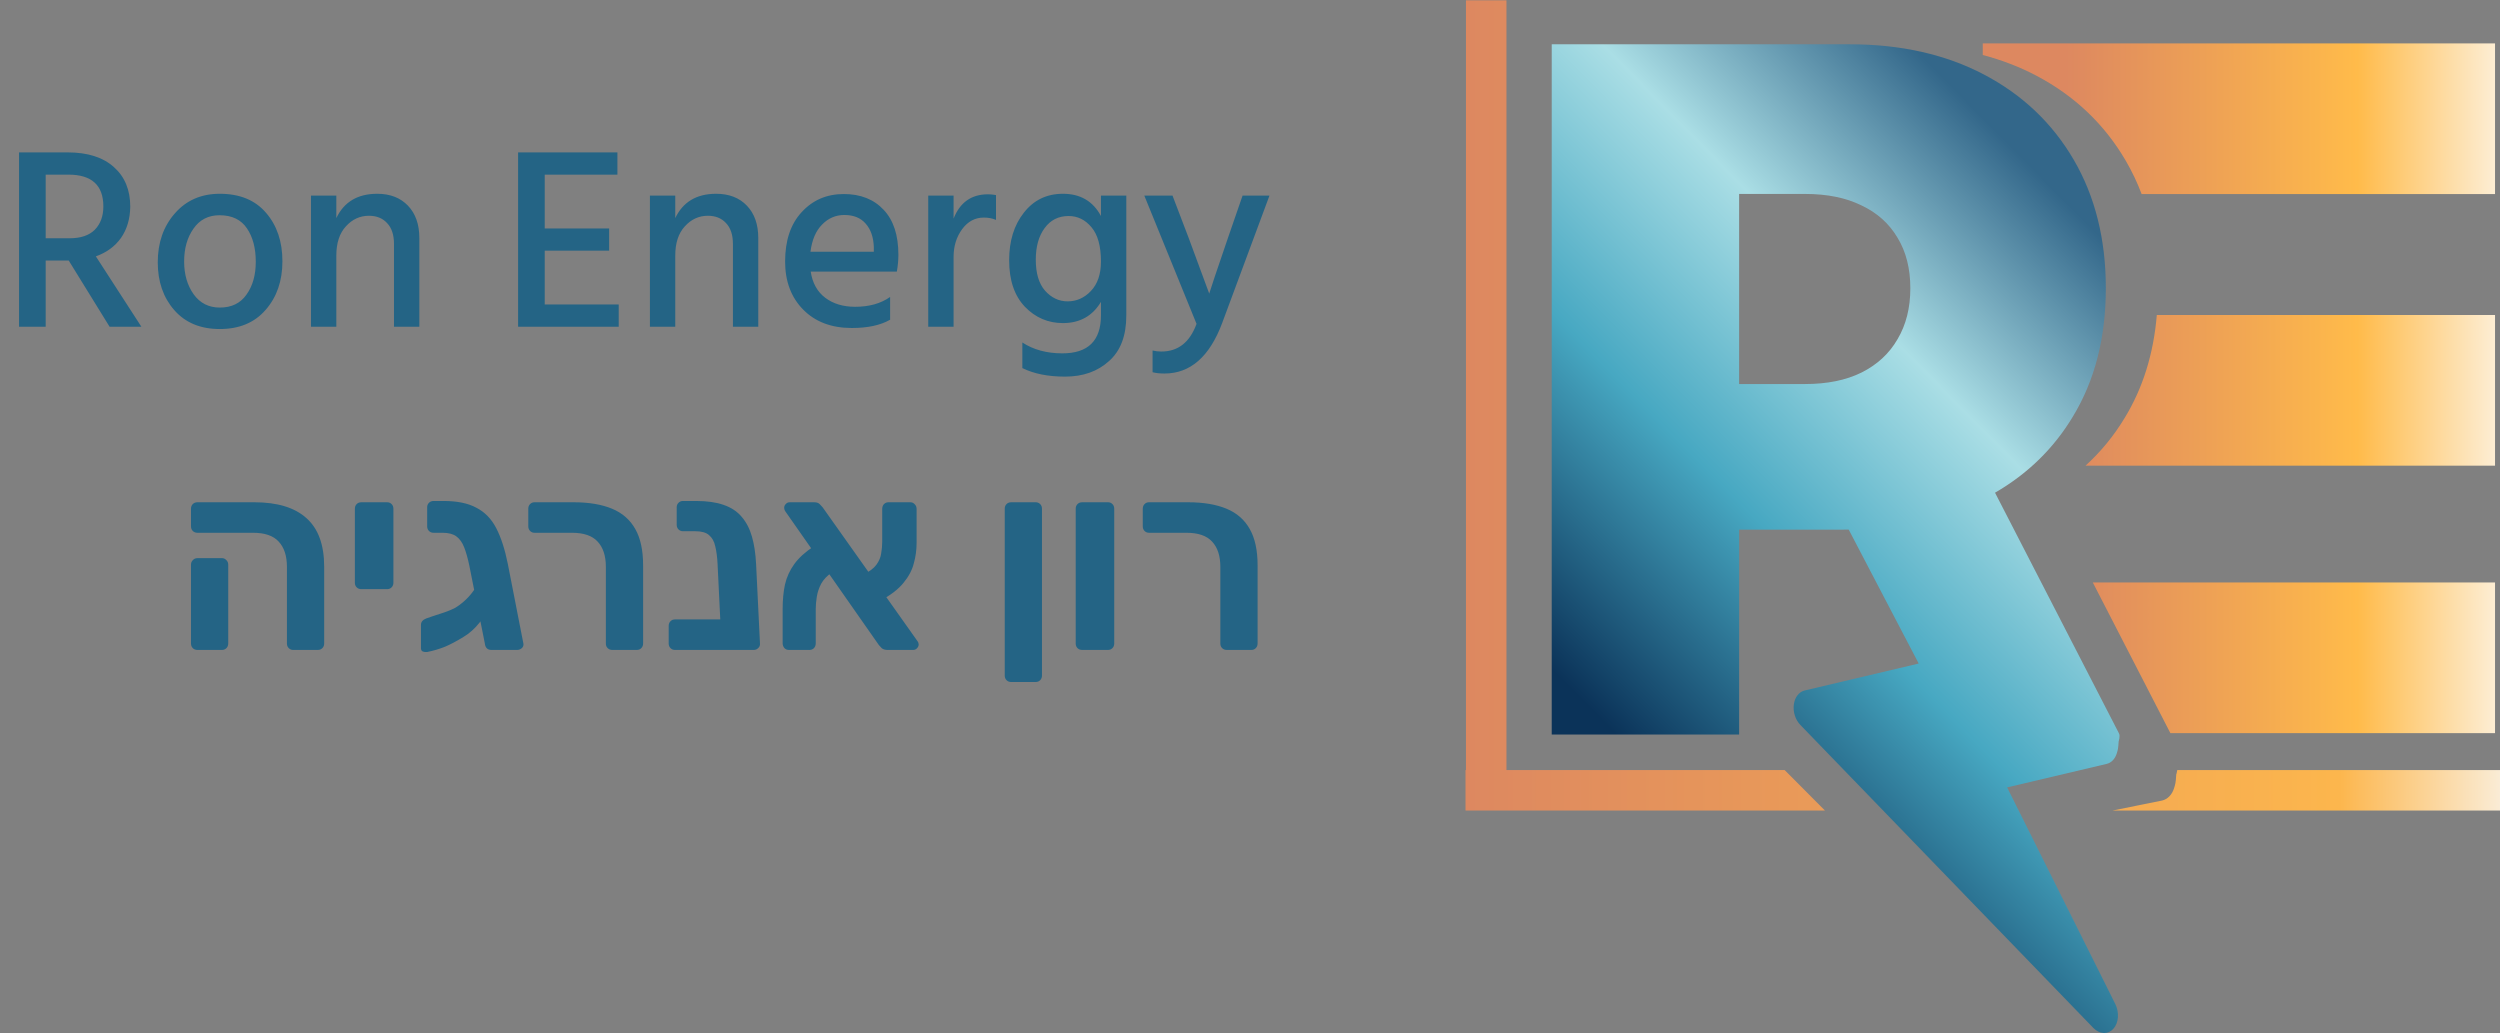
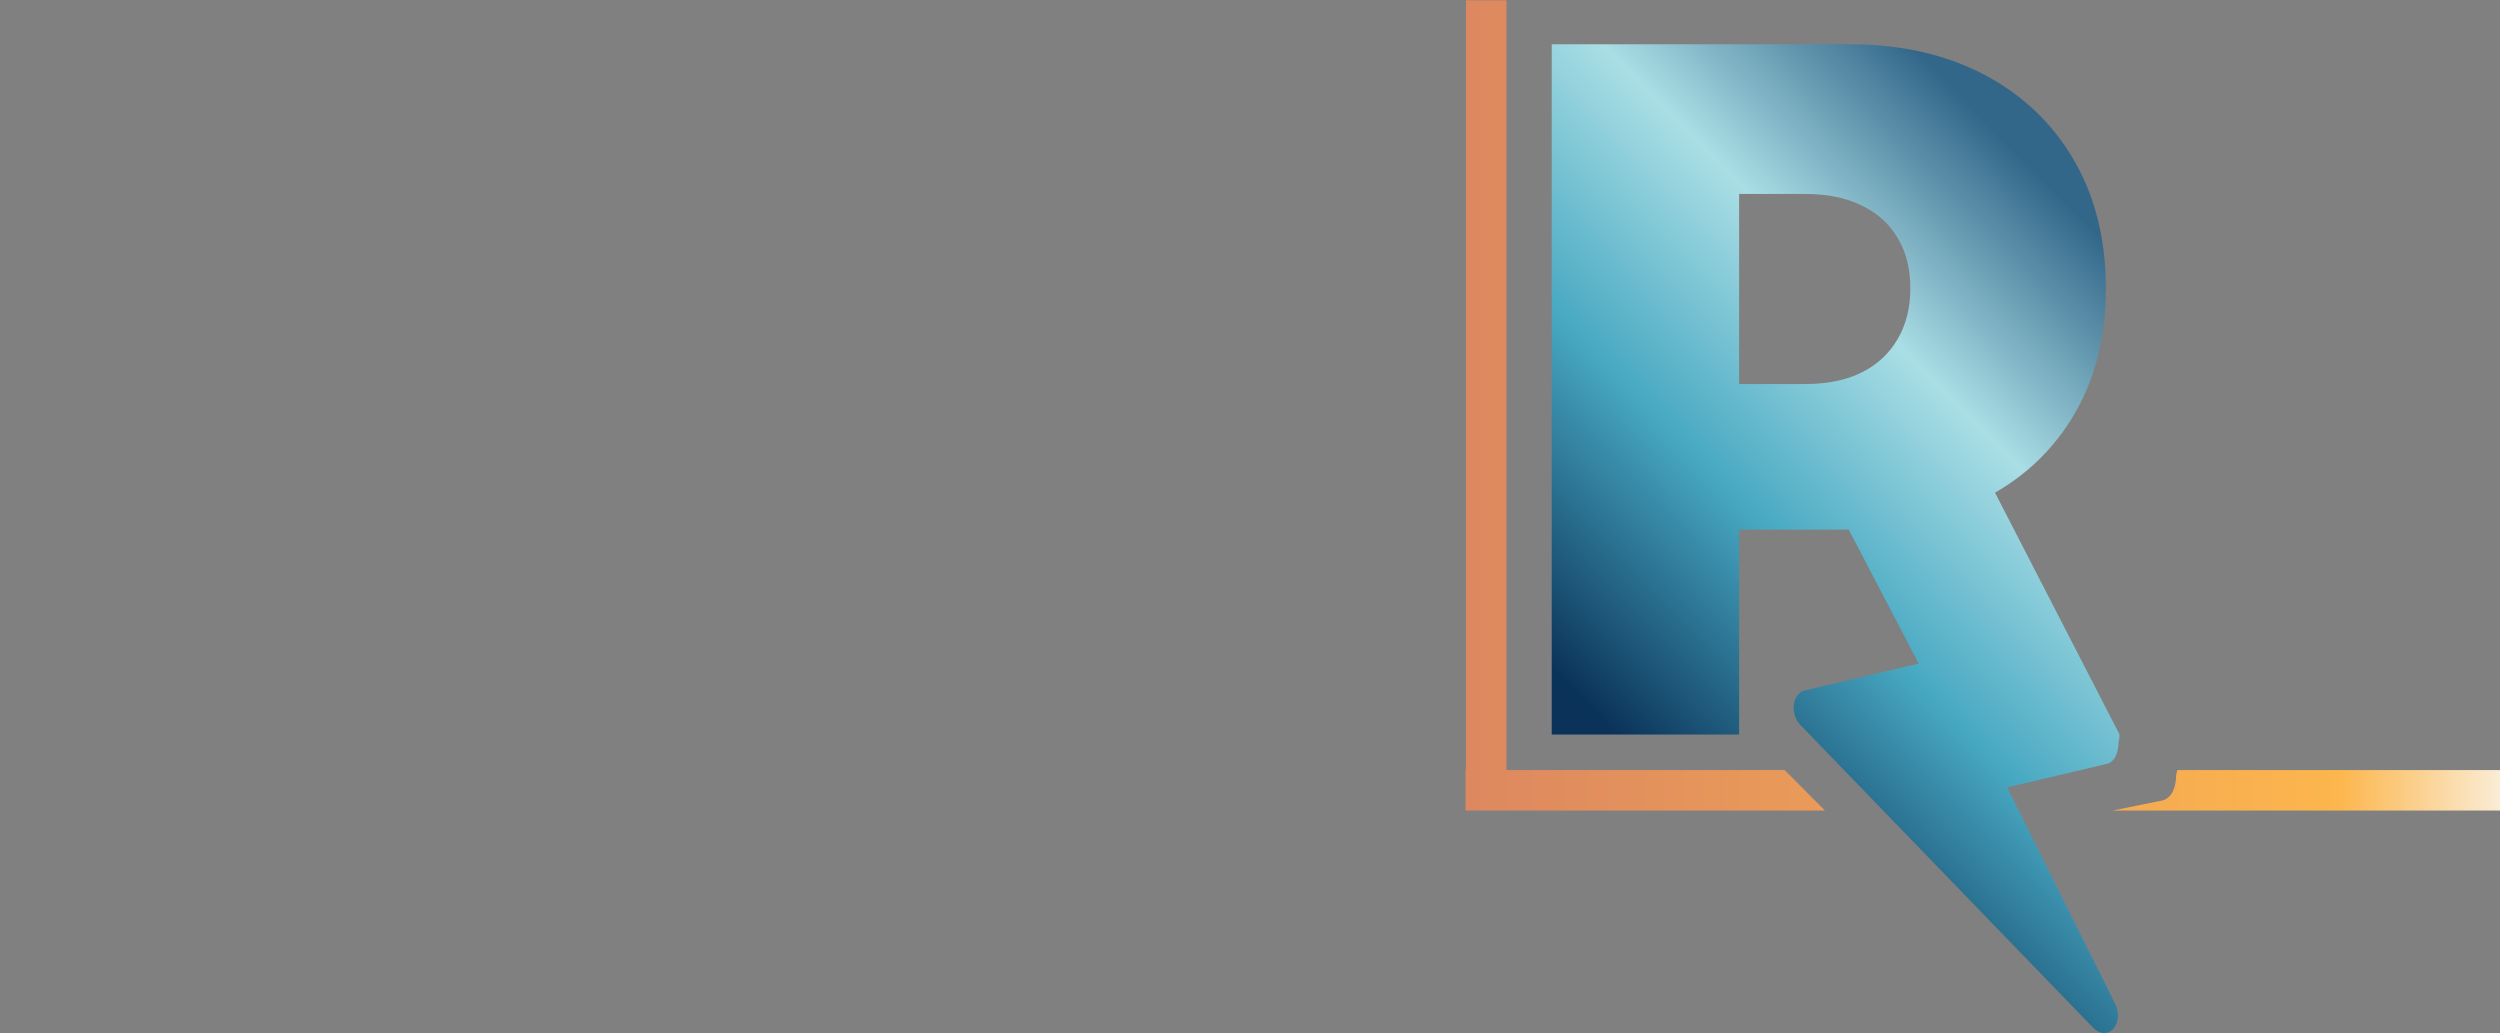
<svg xmlns="http://www.w3.org/2000/svg" width="3233" height="1336" viewBox="0 0 3233 1336" fill="none">
  <rect x="0" y="0" width="3233" height="1336" fill="#808080" stroke="none" />
-   <path d="M59.075 225.843V308.118H90.179C104.448 308.118 115.262 304.439 122.62 297.081C129.978 289.5 133.657 279.466 133.657 266.98C133.657 239.556 118.607 225.843 88.506 225.843H59.075ZM141.684 422.499L88.841 336.88H59.075V422.499H24.627V197.081H87.503C113.367 197.081 133.323 203.435 147.369 216.144C161.416 228.63 168.44 245.687 168.44 267.315C168.217 283.145 164.203 296.635 156.399 307.783C148.596 318.708 137.782 326.624 123.958 331.529L182.821 422.499H141.684ZM284.279 425.509C259.307 425.509 239.686 417.371 225.416 401.094C211.146 384.818 204.011 364.193 204.011 339.221C204.011 313.803 211.369 292.733 226.085 276.01C240.801 259.065 260.199 250.592 284.279 250.592C310.143 250.592 330.099 258.842 344.145 275.342C358.192 291.618 365.216 312.465 365.216 337.883C365.216 363.302 357.969 384.26 343.476 400.76C329.207 417.259 309.474 425.509 284.279 425.509ZM283.945 278.352C269.452 278.352 258.192 284.149 250.165 295.743C242.139 307.114 238.125 321.273 238.125 338.218C238.125 354.94 242.25 369.099 250.5 380.693C258.749 392.064 270.009 397.75 284.279 397.75C299.441 397.75 310.923 392.176 318.727 381.027C326.754 369.879 330.767 355.721 330.767 338.552C330.767 320.938 326.977 306.557 319.396 295.409C311.815 284.037 299.998 278.352 283.945 278.352ZM434.933 252.934V282.031C444.966 261.072 462.58 250.592 487.775 250.592C504.498 250.592 517.764 255.721 527.575 265.977C537.385 276.233 542.291 290.169 542.291 307.783V422.499H509.515V315.475C509.515 303.658 506.505 294.628 500.484 288.385C494.687 282.142 486.884 279.021 477.073 279.021C465.479 279.021 455.557 283.591 447.307 292.733C439.057 301.652 434.933 314.249 434.933 330.526V422.499H402.157V252.934H434.933ZM704.456 393.736H800.109V422.499H670.008V197.081H798.436V225.843H704.456V295.409H787.734V324.171H704.456V393.736ZM873.243 252.934V282.031C883.277 261.072 900.891 250.592 926.086 250.592C942.809 250.592 956.075 255.721 965.885 265.977C975.696 276.233 980.601 290.169 980.601 307.783V422.499H947.825V315.475C947.825 303.658 944.815 294.628 938.795 288.385C932.998 282.142 925.194 279.021 915.384 279.021C903.79 279.021 893.868 283.591 885.618 292.733C877.368 301.652 873.243 314.249 873.243 330.526V422.499H840.467V252.934H873.243ZM1130.03 325.509V319.489C1129.58 306.78 1126.12 296.746 1119.66 289.388C1113.19 281.808 1103.94 278.017 1091.9 278.017C1080.75 278.017 1071.16 282.142 1063.14 290.392C1055.11 298.419 1050.09 310.124 1048.09 325.509H1130.03ZM1151.1 384.037V413.469C1138.61 420.604 1122.11 424.171 1101.6 424.171C1075.29 424.171 1054.33 416.256 1038.72 400.425C1023.11 384.595 1015.31 363.859 1015.31 338.218C1015.31 311.016 1022.45 289.723 1036.72 274.338C1050.99 258.731 1069.16 250.927 1091.23 250.927C1112.86 250.927 1130.03 257.727 1142.74 271.328C1155.44 284.706 1161.8 304.104 1161.8 329.522C1161.8 336.434 1161.13 343.681 1159.79 351.261H1048.42C1050.65 365.977 1056.89 377.237 1067.15 385.041C1077.41 392.845 1090.34 396.746 1105.95 396.746C1124.01 396.746 1139.06 392.51 1151.1 384.037ZM1233.17 252.934V282.699C1241.42 261.741 1256.24 251.261 1277.65 251.261C1280.77 251.261 1284.23 251.596 1288.02 252.265V284.372C1283.33 282.365 1278.1 281.362 1272.3 281.362C1260.93 281.362 1251.56 286.378 1244.2 296.412C1236.85 306.445 1233.17 318.374 1233.17 332.198V422.499H1200.39V252.934H1233.17ZM1380.61 389.723C1392.21 389.723 1402.24 385.264 1410.72 376.345C1419.41 367.204 1423.76 354.494 1423.76 338.218C1423.76 318.151 1419.63 303.324 1411.38 293.736C1403.36 284.149 1393.55 279.355 1381.95 279.355C1368.8 279.355 1358.43 284.595 1350.85 295.074C1343.27 305.33 1339.48 318.931 1339.48 335.877C1339.48 353.491 1343.49 366.869 1351.52 376.011C1359.77 385.152 1369.47 389.723 1380.61 389.723ZM1423.76 252.934H1456.53V408.118C1456.53 434.205 1449.07 453.826 1434.13 466.981C1419.41 480.359 1400.46 487.048 1377.27 487.048C1355.42 487.048 1337.03 483.369 1322.09 476.011V442.9C1336.36 452.265 1353.64 456.947 1373.93 456.947C1407.15 456.947 1423.76 440.559 1423.76 407.783V390.392C1412.83 408.675 1396.45 417.817 1374.59 417.817C1355.42 417.817 1339.03 410.793 1325.43 396.746C1311.83 382.477 1305.03 362.41 1305.03 336.546C1305.03 311.574 1311.38 291.061 1324.09 275.007C1336.8 258.731 1353.64 250.592 1374.59 250.592C1397.11 250.592 1413.5 260.18 1423.76 279.355V252.934ZM1547.37 418.82L1479.81 252.934H1516.27L1537.34 308.118L1563.76 379.69C1565.76 373.001 1573.79 349.143 1587.84 308.118L1606.9 252.934H1641.68L1580.48 417.817C1564.2 461.295 1539.34 483.034 1505.9 483.034C1499.88 483.034 1494.75 482.477 1490.51 481.362V453.268C1494.08 454.16 1497.87 454.606 1501.88 454.606C1523.51 454.606 1538.67 442.677 1547.37 418.82ZM379.093 840.499C376.863 840.499 374.968 839.719 373.407 838.158C371.846 836.597 371.066 834.702 371.066 832.472V733.141C371.066 718.871 367.498 707.946 360.363 700.365C353.452 692.784 342.415 688.994 327.253 688.994H255.347C252.894 688.994 250.887 688.213 249.327 686.653C247.766 685.092 246.985 683.085 246.985 680.633V657.89C246.985 655.437 247.766 653.431 249.327 651.87C250.887 650.309 252.894 649.529 255.347 649.529H328.925C358.58 649.529 380.988 656.329 396.15 669.93C411.534 683.531 419.226 704.49 419.226 732.807V832.138C419.226 834.59 418.446 836.597 416.885 838.158C415.325 839.719 413.318 840.499 410.865 840.499H379.093ZM255.347 840.499C252.894 840.499 250.887 839.719 249.327 838.158C247.766 836.597 246.985 834.59 246.985 832.138V730.131C246.985 727.901 247.766 726.006 249.327 724.445C250.887 722.662 252.894 721.77 255.347 721.77H287.119C289.349 721.77 291.244 722.662 292.805 724.445C294.366 726.006 295.146 727.901 295.146 730.131V832.138C295.146 834.59 294.366 836.597 292.805 838.158C291.244 839.719 289.349 840.499 287.119 840.499H255.347ZM467.277 761.904C464.825 761.904 462.818 761.123 461.257 759.562C459.696 758.002 458.916 755.995 458.916 753.542V657.89C458.916 655.437 459.696 653.431 461.257 651.87C462.818 650.309 464.825 649.529 467.277 649.529H500.722C502.952 649.529 504.847 650.309 506.408 651.87C507.969 653.431 508.749 655.437 508.749 657.89V753.542C508.749 755.995 507.969 758.002 506.408 759.562C504.847 761.123 502.952 761.904 500.722 761.904H467.277ZM635.356 840.499C632.904 840.499 630.897 839.719 629.336 838.158C627.998 836.597 627.218 834.59 626.995 832.138L606.928 731.469C604.921 721.881 602.692 713.966 600.239 707.723C597.786 701.48 594.442 696.798 590.206 693.676C585.969 690.555 580.061 688.994 572.48 688.994H560.774C558.321 688.994 556.315 688.213 554.754 686.653C553.193 685.092 552.413 683.085 552.413 680.633V655.883C552.413 653.654 553.193 651.758 554.754 650.198C556.315 648.637 558.321 647.857 560.774 647.857H573.483C591.097 647.857 605.256 650.755 615.958 656.552C626.883 662.126 635.468 670.934 641.711 682.974C647.954 695.014 652.97 710.51 656.761 729.462L676.828 832.138C677.274 834.59 676.605 836.597 674.821 838.158C673.037 839.719 671.031 840.499 668.801 840.499H635.356ZM599.236 823.777C590.54 829.128 582.513 833.364 575.155 836.486C567.797 839.384 560.217 841.614 552.413 843.175C550.183 843.398 548.288 843.175 546.727 842.506C545.166 841.837 544.386 840.388 544.386 838.158V808.057C544.386 804.267 546.727 801.48 551.41 799.696C552.97 799.027 555.869 798.024 560.105 796.686C564.564 795.348 569.358 793.788 574.486 792.004C579.615 790.22 583.963 788.437 587.53 786.653C592.658 783.754 597.563 780.075 602.246 775.616C607.151 770.934 611.276 765.917 614.62 760.566C618.188 755.215 620.529 750.086 621.644 745.181L641.042 744.847C640.15 757.333 637.92 768.704 634.353 778.96C630.785 788.994 625.992 797.801 619.971 805.382C613.951 812.963 607.039 819.094 599.236 823.777ZM791.875 840.499C789.423 840.499 787.416 839.719 785.855 838.158C784.295 836.597 783.514 834.702 783.514 832.472V733.141C783.514 718.871 779.947 707.946 772.812 700.365C765.9 692.784 754.863 688.994 739.701 688.994H691.206C688.977 688.994 687.082 688.213 685.521 686.653C683.96 685.092 683.18 683.085 683.18 680.633V657.89C683.18 655.437 683.96 653.431 685.521 651.87C687.082 650.309 688.977 649.529 691.206 649.529H741.708C761.552 649.529 778.163 652.316 791.541 657.89C804.919 663.464 814.952 672.271 821.641 684.311C828.33 696.129 831.675 711.736 831.675 731.134V832.138C831.675 834.59 830.894 836.597 829.334 838.158C827.773 839.719 825.878 840.499 823.648 840.499H791.875ZM872.762 840.499C870.533 840.499 868.638 839.719 867.077 838.158C865.516 836.597 864.736 834.59 864.736 832.138V809.395C864.736 806.943 865.516 804.936 867.077 803.375C868.638 801.814 870.533 801.034 872.762 801.034H976.776V833.141C976.776 835.371 975.996 837.155 974.435 838.492C972.874 839.83 970.979 840.499 968.749 840.499H872.762ZM941.324 840.499C938.872 840.499 936.865 839.719 935.304 838.158C933.966 836.597 933.186 834.59 932.963 832.138L927.946 729.128C927.5 720.209 926.497 712.628 924.936 706.385C923.599 700.142 920.923 695.348 916.91 692.004C913.119 688.659 907.211 686.987 899.184 686.987H883.13C880.901 686.987 879.005 686.207 877.445 684.646C875.884 683.085 875.104 681.078 875.104 678.626V655.883C875.104 653.654 875.884 651.758 877.445 650.198C879.005 648.637 880.901 647.857 883.13 647.857H900.187C914.234 647.857 926.051 649.529 935.639 652.873C945.449 656.218 953.253 661.346 959.05 668.258C965.07 675.17 969.53 683.754 972.428 694.01C975.327 704.044 977.11 715.861 977.779 729.462L982.796 832.138C983.019 834.59 982.239 836.597 980.455 838.158C978.894 839.719 976.999 840.499 974.769 840.499H941.324ZM1147.89 840.499C1144.55 840.499 1141.98 839.719 1140.2 838.158C1138.64 836.374 1137.41 835.036 1136.52 834.144L1015.79 661.569C1014.67 660.008 1014.11 658.336 1014.11 656.552C1014.11 654.769 1014.78 653.208 1016.12 651.87C1017.46 650.309 1019.13 649.529 1021.14 649.529H1052.91C1056.25 649.529 1058.71 650.421 1060.27 652.204C1061.83 653.765 1063.06 655.103 1063.95 656.218L1186.02 828.459C1186.91 829.574 1187.47 830.577 1187.69 831.469C1187.92 832.138 1188.03 832.807 1188.03 833.476C1188.03 835.259 1187.25 836.932 1185.69 838.492C1184.35 839.83 1182.79 840.499 1181 840.499H1147.89ZM1020.13 840.499C1017.9 840.499 1016.01 839.719 1014.45 838.158C1012.89 836.374 1012.11 834.256 1012.11 831.803V787.656C1012.11 775.839 1013.11 765.248 1015.12 755.883C1017.35 746.296 1021.36 737.489 1027.16 729.462C1032.95 721.435 1041.43 713.743 1052.58 706.385L1075.99 740.164C1069.74 744.401 1065.06 749.306 1061.94 754.88C1059.04 760.454 1057.15 766.14 1056.25 771.937C1055.36 777.511 1054.92 782.751 1054.92 787.656V831.803C1054.92 834.479 1054.14 836.597 1052.58 838.158C1051.01 839.719 1049.12 840.499 1046.89 840.499H1020.13ZM1138.86 776.619L1116.12 743.174C1124.37 739.161 1130.17 734.813 1133.51 730.131C1136.86 725.449 1138.86 720.655 1139.53 715.75C1140.42 710.621 1140.87 705.605 1140.87 700.699V658.224C1140.87 655.549 1141.65 653.431 1143.21 651.87C1144.77 650.309 1146.67 649.529 1148.9 649.529H1177.33C1179.55 649.529 1181.45 650.421 1183.01 652.204C1184.57 653.765 1185.35 655.772 1185.35 658.224V702.037C1185.35 711.179 1184.13 720.097 1181.67 728.793C1179.44 737.489 1174.98 745.85 1168.29 753.877C1161.83 761.904 1152.02 769.484 1138.86 776.619ZM1307.68 881.971C1305.23 881.971 1303.22 881.19 1301.66 879.63C1300.1 878.069 1299.32 876.062 1299.32 873.609V657.89C1299.32 655.437 1300.1 653.431 1301.66 651.87C1303.22 650.309 1305.23 649.529 1307.68 649.529H1339.46C1341.69 649.529 1343.58 650.309 1345.14 651.87C1346.7 653.431 1347.48 655.437 1347.48 657.89V873.609C1347.48 876.062 1346.7 878.069 1345.14 879.63C1343.58 881.19 1341.69 881.971 1339.46 881.971H1307.68ZM1399.46 840.499C1397.01 840.499 1395 839.719 1393.44 838.158C1391.88 836.597 1391.1 834.59 1391.1 832.138V657.89C1391.1 655.437 1391.88 653.431 1393.44 651.87C1395 650.309 1397.01 649.529 1399.46 649.529H1432.91C1435.14 649.529 1437.03 650.309 1438.59 651.87C1440.15 653.431 1440.93 655.437 1440.93 657.89V832.138C1440.93 834.59 1440.15 836.597 1438.59 838.158C1437.03 839.719 1435.14 840.499 1432.91 840.499H1399.46ZM1586.52 840.499C1584.07 840.499 1582.06 839.719 1580.5 838.158C1578.94 836.597 1578.16 834.702 1578.16 832.472V733.141C1578.16 718.871 1574.59 707.946 1567.45 700.365C1560.54 692.784 1549.51 688.994 1534.34 688.994H1485.85C1483.62 688.994 1481.72 688.213 1480.16 686.653C1478.6 685.092 1477.82 683.085 1477.82 680.633V657.89C1477.82 655.437 1478.6 653.431 1480.16 651.87C1481.72 650.309 1483.62 649.529 1485.85 649.529H1536.35C1556.19 649.529 1572.81 652.316 1586.18 657.89C1599.56 663.464 1609.59 672.271 1616.28 684.311C1622.97 696.129 1626.32 711.736 1626.32 731.134V832.138C1626.32 834.59 1625.54 836.597 1623.98 838.158C1622.42 839.719 1620.52 840.499 1618.29 840.499H1586.52Z" fill="#246485" />
  <path fill-rule="evenodd" clip-rule="evenodd" d="M2006.69 57.281V949.936H2249.03V684.929H2383.28C2385.78 684.929 2388.27 684.912 2390.75 684.878L2481.26 858.089L2333.81 892.925C2330.18 893.778 2326.94 895.947 2324.45 899.183C2321.97 902.42 2320.34 906.595 2319.75 911.232C2319.16 915.869 2319.64 920.782 2321.12 925.412C2322.61 930.042 2325.05 934.203 2328.16 937.42L2707.06 1329.27C2710.95 1333.3 2715.67 1335.64 2720.41 1335.87C2725.14 1336.09 2729.58 1334.19 2732.96 1330.51C2736.34 1326.82 2738.44 1321.57 2738.9 1315.68C2739.35 1309.79 2738.13 1303.63 2735.45 1298.28L2595.63 1018.27L2724.37 987.851C2727.38 987.141 2730.13 985.524 2732.41 983.126C2734.69 980.728 2736.42 977.617 2737.48 974.038C2737.59 973.697 2737.68 973.373 2737.78 973.058C2738.69 970.063 2739.38 967.816 2739.84 958.678C2739.84 958.678 2742.08 952.157 2740.34 948.579L2579.97 637.152C2622.31 612.666 2655.83 579.92 2680.54 538.914C2709.02 492.131 2723.25 436.776 2723.25 372.849C2723.25 309.503 2709.45 254.148 2681.85 206.783C2654.24 159.419 2615.59 122.661 2565.91 96.509C2516.22 70.357 2458.25 57.281 2392 57.281H2006.69ZM2249.03 496.635H2334.46C2362.94 496.635 2387.2 491.695 2407.25 481.815C2427.59 471.645 2443.14 457.261 2453.89 438.664C2464.93 420.067 2470.45 398.129 2470.45 372.849C2470.45 347.278 2464.93 325.484 2453.89 307.469C2443.14 289.162 2427.59 275.214 2407.25 265.625C2387.2 255.746 2362.94 250.806 2334.46 250.806H2249.03V496.635Z" fill="url(#paint0_linear_44_229)" />
-   <path fill-rule="evenodd" clip-rule="evenodd" d="M2564.11 56.147H3226.57V250.989H2769.57C2763.91 236 2757.09 221.675 2749.13 208.015C2721.53 160.651 2682.88 123.893 2633.19 97.741C2611.71 86.436 2588.68 77.575 2564.11 71.156V56.147ZM2806.73 948.071H3226.57V753.228H2706.39L2806.73 948.071ZM2696.96 602.232H3226.57V407.39H2789.19C2785.02 457.435 2771.23 501.687 2747.82 540.146C2733.74 563.526 2716.78 584.222 2696.96 602.232Z" fill="url(#paint1_linear_44_229)" />
  <path fill-rule="evenodd" clip-rule="evenodd" d="M1948.16 995.822L1948.16 0.406H1895.77L1895.77 995.822L1895.21 995.822L1895.21 1048.21H2360.03L2307.9 995.822L1948.16 995.822ZM2815.62 995.822C2815.28 998.85 2814.34 1001.51 2814.34 1001.51C2813.76 1012.09 2812.94 1014.69 2811.85 1018.16C2811.74 1018.53 2811.62 1018.9 2811.5 1019.3C2810.23 1023.44 2808.15 1027.05 2805.43 1029.83C2802.71 1032.61 2799.43 1034.48 2795.84 1035.31L2731.69 1048.21H3233V995.822L2815.62 995.822Z" fill="url(#paint2_linear_44_229)" />
  <defs>
    <linearGradient id="paint0_linear_44_229" x1="2178.02" y1="1039.5" x2="3078.31" y2="151.099" gradientUnits="userSpaceOnUse">
      <stop stop-color="#0B3359" />
      <stop offset="0.257" stop-color="#47A8C2" />
      <stop offset="0.486" stop-color="#AADEE5" />
      <stop offset="0.71" stop-color="#33678A" />
    </linearGradient>
    <linearGradient id="paint1_linear_44_229" x1="2605.92" y1="502.078" x2="3344.49" y2="502.078" gradientUnits="userSpaceOnUse">
      <stop offset="0.088" stop-color="#DD8860" />
      <stop offset="0.6" stop-color="#FFBB4A" />
      <stop offset="0.9" stop-color="#FCFAF6" />
    </linearGradient>
    <linearGradient id="paint2_linear_44_229" x1="1895.21" y1="524.309" x2="3233" y2="524.309" gradientUnits="userSpaceOnUse">
      <stop stop-color="#DD8860" />
      <stop offset="0.845" stop-color="#FCB64D" />
      <stop offset="1" stop-color="#FAECD5" />
    </linearGradient>
  </defs>
</svg>